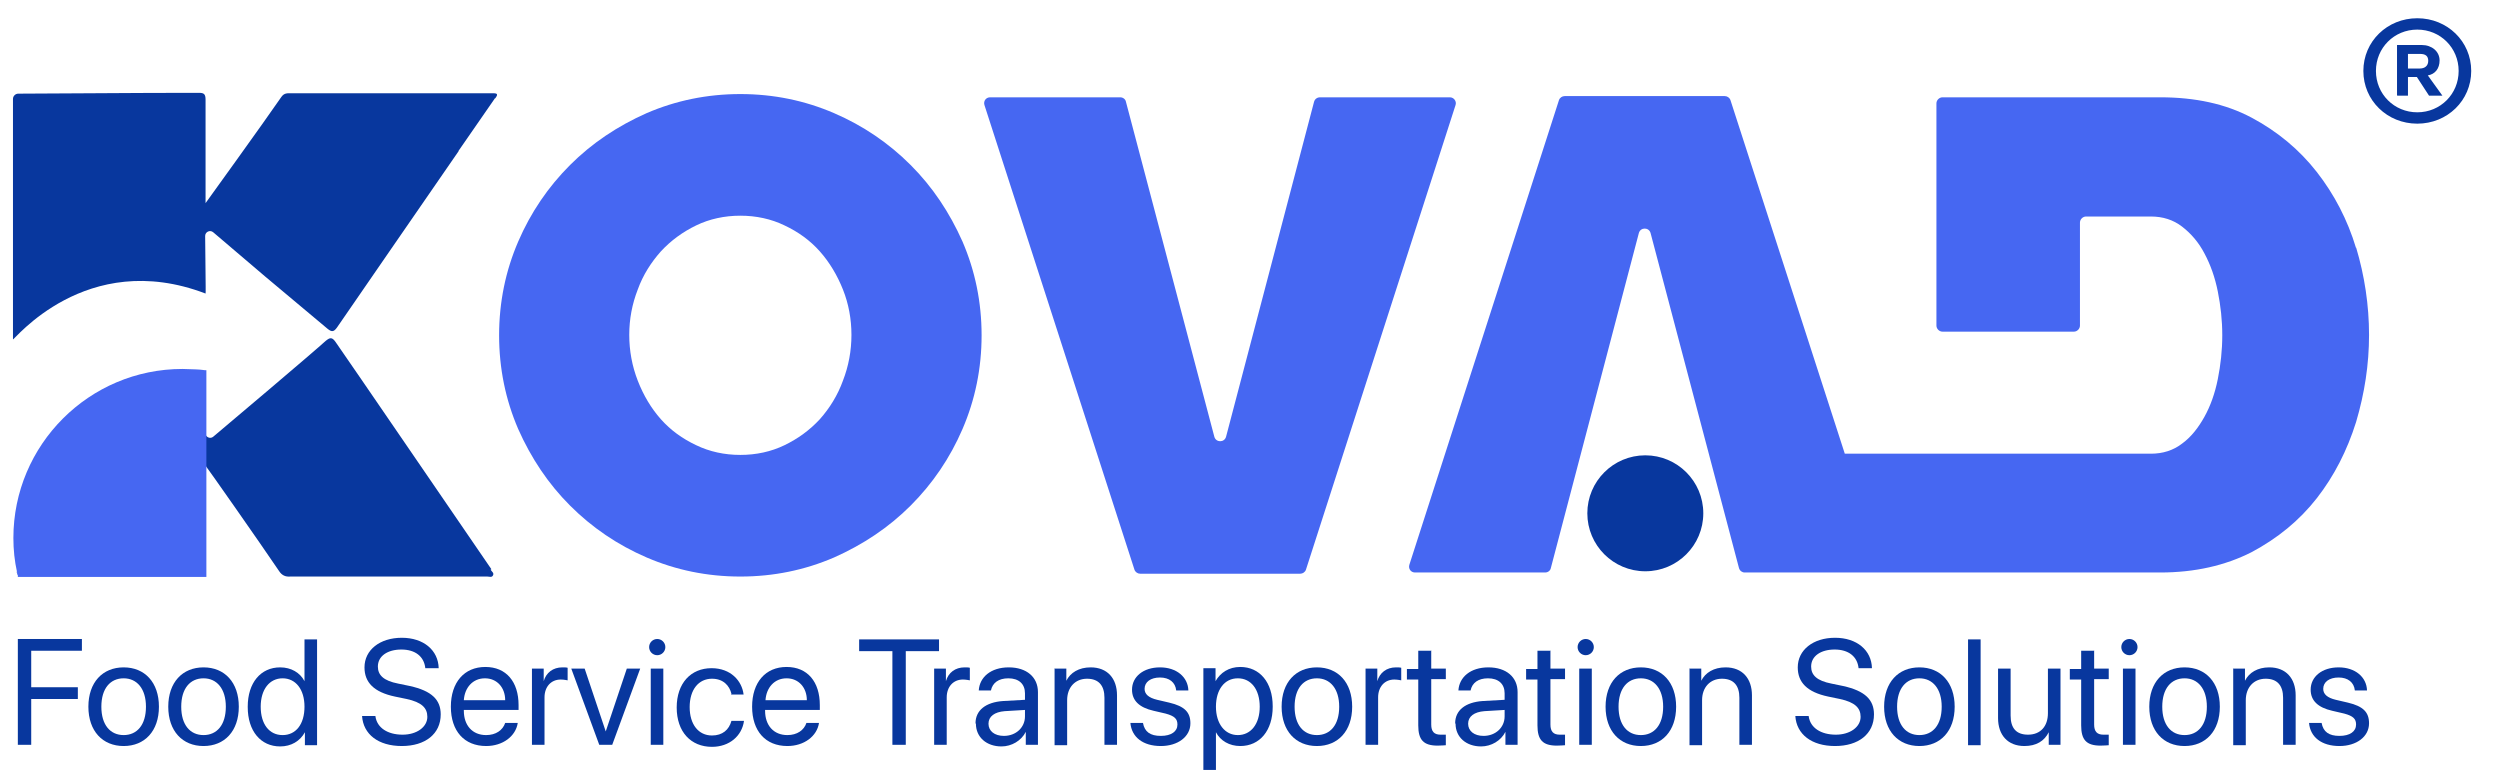
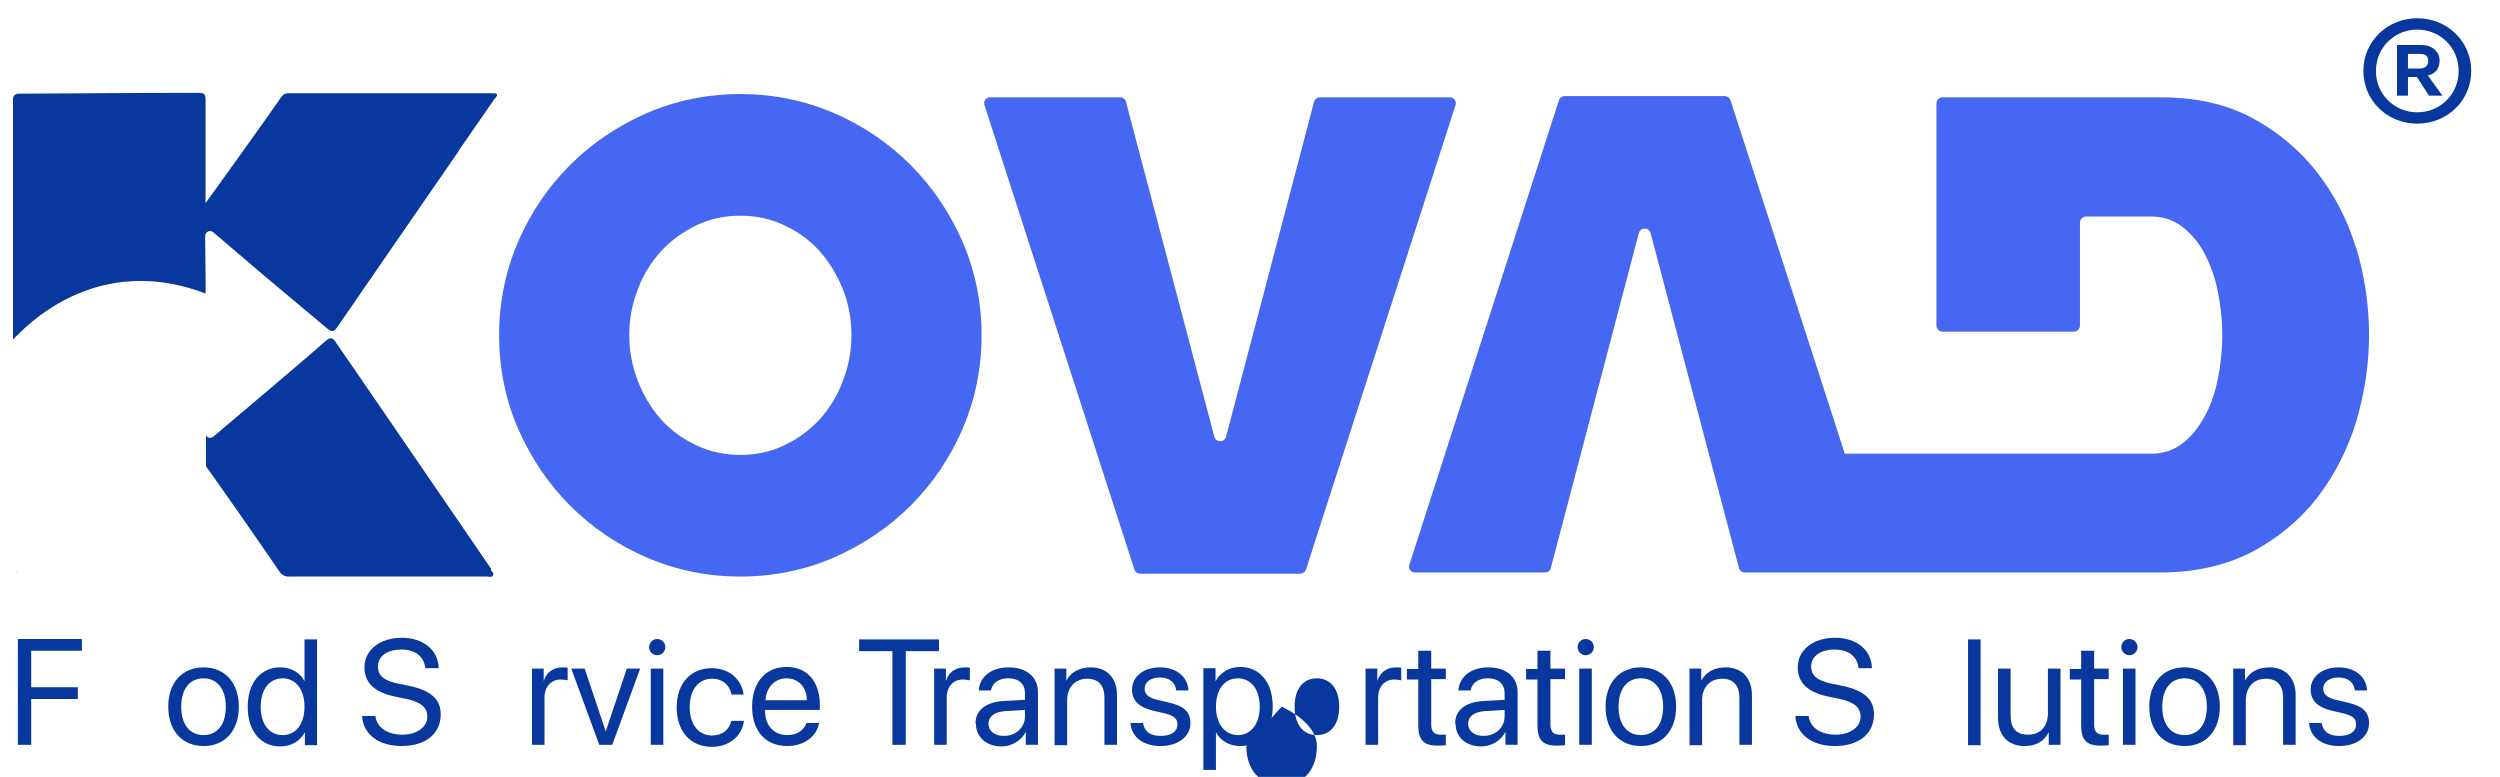
<svg xmlns="http://www.w3.org/2000/svg" id="uuid-1c0c6935-b4d7-4012-b15d-aa229e7e9f3b" viewBox="0 0 61.66 19.16">
  <path d="M18.26,2.32c.82,0,1.59.16,2.31.47.72.31,1.35.74,1.89,1.28.54.54.96,1.17,1.28,1.89.31.72.47,1.49.47,2.31s-.16,1.59-.47,2.31c-.31.72-.74,1.35-1.28,1.89-.54.54-1.17.96-1.89,1.28-.72.31-1.49.47-2.31.47s-1.59-.16-2.31-.47c-.72-.31-1.35-.74-1.89-1.28-.54-.54-.96-1.17-1.28-1.89-.31-.72-.47-1.49-.47-2.31s.16-1.59.47-2.31c.31-.72.74-1.35,1.28-1.89.54-.54,1.17-.96,1.89-1.28.72-.31,1.49-.47,2.31-.47ZM18.26,11.22c.39,0,.76-.08,1.09-.24.33-.16.62-.37.87-.64.24-.27.44-.59.57-.95.14-.36.21-.74.21-1.13s-.07-.77-.21-1.12c-.14-.35-.33-.67-.57-.94-.24-.27-.53-.48-.87-.64-.33-.16-.7-.24-1.09-.24s-.76.08-1.09.24c-.33.16-.62.37-.87.64-.24.27-.44.58-.57.94-.14.36-.21.73-.21,1.12s.07.77.21,1.13c.14.36.33.68.57.95.24.27.53.48.87.64.33.16.7.24,1.09.24Z" style="fill:#4667f2;" />
  <path d="M27.77,2.51l2.18,8.26c.04.15.25.15.29,0l2.17-8.26c.02-.07.08-.11.14-.11h3.21c.1,0,.17.1.14.19l-3.69,11.46c-.02.06-.08.1-.14.1h-3.95c-.06,0-.12-.04-.14-.1l-3.7-11.46c-.03-.1.04-.19.14-.19h3.21c.07,0,.13.05.14.11Z" style="fill:#4667f2;" />
  <path d="M58.11,6.12c-.21-.7-.54-1.33-.97-1.88-.43-.55-.97-1-1.61-1.34-.64-.34-1.39-.5-2.25-.5h-5.37c-.08,0-.15.07-.15.15v5.48c0,.08.07.15.15.15h3.24c.08,0,.15-.07.15-.15v-2.54c0-.08.07-.15.15-.15h1.6c.29,0,.55.08.77.25.22.17.41.39.55.66.15.28.26.59.33.94.07.35.11.71.11,1.08s-.04.73-.11,1.08c-.07.35-.18.66-.33.93-.15.27-.33.5-.55.66-.22.17-.48.25-.77.25h-1.38s-6.14,0-6.14,0c-.01,0-.02,0-.03,0l-2.82-8.72c-.02-.06-.08-.1-.14-.1h-3.95c-.06,0-.12.04-.14.1l-3.69,11.46c-.03.1.04.19.14.19h3.21c.07,0,.13-.05.14-.11l2.17-8.26c.04-.15.25-.15.29,0l2.18,8.26c.02.07.08.11.14.11h2.5s0,0,0,0h7.75c.85,0,1.6-.17,2.25-.5.64-.34,1.18-.78,1.61-1.33.43-.55.75-1.18.97-1.88.21-.71.32-1.42.32-2.15s-.11-1.46-.32-2.16Z" style="fill:#4667f2;" />
  <path d="M12.21,2.42c-.06.09-.42.61-.9,1.3,0,0,0,0,0,.01-1.02,1.48-2.59,3.75-3,4.35-.08.11-.13.11-.23.03-.51-.43-1.03-.86-1.54-1.29-.34-.29-.96-.82-1.28-1.09-.08-.07-.2-.01-.2.09,0,.38.02,1.42.01,1.42-2.96-1.13-4.75,1.19-4.75,1.13V2.44c0-.07.06-.13.13-.13.57,0,2.92-.02,4.08-.02.13,0,.25,0,.38,0,.12,0,.16.03.16.17,0,.78,0,1.56,0,2.34v.21s1.43-1.98,1.87-2.62c.07-.1.15-.09.24-.09h4.99s.05,0,.07.01c.04.02.01.07-.03.12Z" style="fill:#08379e;" />
  <path d="M.44,18.37v-2.61h1.58v.29H.77v.9h1.15v.29H.77v1.13h-.33Z" style="fill:#08379e;" />
-   <path d="M2.18,17.43c0-.6.35-.97.87-.97s.87.37.87.97-.35.97-.87.97-.87-.37-.87-.97ZM3.6,17.43c0-.44-.22-.7-.55-.7s-.55.25-.55.7.22.7.55.7.55-.25.55-.7Z" style="fill:#08379e;" />
  <path d="M4.15,17.43c0-.6.35-.97.87-.97s.87.37.87.97-.35.97-.87.97-.87-.37-.87-.97ZM5.57,17.43c0-.44-.22-.7-.55-.7s-.55.25-.55.7.22.7.55.7.55-.25.55-.7Z" style="fill:#08379e;" />
  <path d="M6.11,17.43c0-.59.32-.97.8-.97.27,0,.49.13.6.34h0v-1.03h.31v2.61h-.3v-.32h0c-.12.22-.34.35-.61.35-.48,0-.8-.38-.8-.97ZM6.43,17.43c0,.43.21.7.54.7s.54-.27.54-.7-.22-.7-.54-.7-.54.27-.54.7Z" style="fill:#08379e;" />
  <path d="M9.26,17.67c.04.28.3.45.67.45.35,0,.61-.19.61-.44,0-.22-.14-.36-.51-.44l-.29-.06c-.52-.11-.75-.35-.75-.72,0-.43.38-.73.92-.73s.9.31.91.75h-.33c-.03-.29-.25-.46-.59-.46s-.58.16-.58.42c0,.21.14.35.5.42l.29.06c.54.12.76.34.76.7,0,.48-.38.78-.96.78s-.95-.29-.98-.74h.33Z" style="fill:#08379e;" />
-   <path d="M12.77,17.83c-.05.33-.37.57-.78.57-.54,0-.87-.37-.87-.97s.33-.98.85-.98.82.37.82.94v.12h-1.35v.02c0,.36.21.6.55.6.24,0,.41-.12.47-.3h.31ZM11.44,17.27h1.02c0-.31-.2-.54-.5-.54s-.5.23-.52.54Z" style="fill:#08379e;" />
  <path d="M13.11,16.49h.3v.31h0c.06-.21.23-.34.46-.34.05,0,.1,0,.13.01v.31s-.09-.02-.17-.02c-.24,0-.4.18-.4.44v1.17h-.31v-1.88Z" style="fill:#08379e;" />
  <path d="M15.1,18.37h-.32l-.69-1.88h.33l.52,1.55h0l.52-1.55h.33l-.69,1.88Z" style="fill:#08379e;" />
  <path d="M16.01,15.96c0-.11.09-.2.2-.2s.2.09.2.2-.09.2-.2.2-.2-.09-.2-.2ZM16.05,16.49h.31v1.88h-.31v-1.88Z" style="fill:#08379e;" />
  <path d="M18.04,17.11c-.05-.2-.2-.37-.48-.37-.33,0-.55.27-.55.7s.22.7.55.7c.26,0,.42-.14.48-.36h.31c-.05.37-.36.64-.79.64-.52,0-.87-.37-.87-.97s.35-.97.86-.97c.47,0,.75.31.79.65h-.31Z" style="fill:#08379e;" />
  <path d="M20.2,17.83c-.05.33-.37.57-.78.57-.54,0-.87-.37-.87-.97s.33-.98.85-.98.82.37.82.94v.12h-1.35v.02c0,.36.21.6.55.6.24,0,.41-.12.47-.3h.31ZM18.88,17.27h1.02c0-.31-.2-.54-.5-.54s-.5.23-.52.54Z" style="fill:#08379e;" />
  <path d="M22.01,18.37v-2.31h-.82v-.29h1.97v.29h-.82v2.31h-.33Z" style="fill:#08379e;" />
  <path d="M23.03,16.49h.3v.31h0c.06-.21.23-.34.46-.34.05,0,.1,0,.13.01v.31s-.09-.02-.17-.02c-.24,0-.4.18-.4.44v1.17h-.31v-1.88Z" style="fill:#08379e;" />
  <path d="M24.06,17.84c0-.32.25-.52.68-.55l.54-.03v-.16c0-.23-.15-.37-.41-.37-.24,0-.39.11-.43.3h-.3c.02-.33.3-.57.74-.57s.72.24.72.61v1.3h-.3v-.32h0c-.11.22-.35.36-.6.36-.37,0-.63-.23-.63-.56ZM25.28,17.66v-.15l-.5.03c-.25.02-.4.13-.4.31s.15.3.38.3c.3,0,.52-.21.52-.48Z" style="fill:#08379e;" />
  <path d="M26,16.49h.3v.3h0c.1-.2.31-.33.6-.33.41,0,.65.27.65.69v1.22h-.31v-1.16c0-.3-.14-.47-.43-.47s-.49.21-.49.53v1.11h-.31v-1.88Z" style="fill:#08379e;" />
  <path d="M28.61,16.46c.41,0,.69.24.7.57h-.3c-.02-.2-.17-.32-.4-.32s-.38.11-.38.28c0,.13.1.22.31.27l.3.07c.38.09.52.24.52.51,0,.33-.31.56-.73.56-.44,0-.72-.22-.75-.57h.31c.04.22.18.32.44.32s.41-.11.41-.28c0-.14-.07-.21-.29-.27l-.3-.07c-.35-.08-.53-.25-.53-.52,0-.32.28-.55.69-.55Z" style="fill:#08379e;" />
  <path d="M31.39,17.43c0,.59-.32.97-.8.97-.27,0-.49-.13-.6-.34h0v.93h-.31v-2.51h.3v.32h0c.12-.21.33-.35.61-.35.48,0,.8.38.8.97ZM31.07,17.43c0-.42-.21-.7-.54-.7s-.54.28-.54.7.22.7.54.7.54-.27.54-.7Z" style="fill:#08379e;" />
-   <path d="M31.61,17.43c0-.6.35-.97.87-.97s.87.37.87.97-.35.97-.87.97-.87-.37-.87-.97ZM33.03,17.43c0-.44-.22-.7-.55-.7s-.55.25-.55.7.22.7.55.7.55-.25.55-.7Z" style="fill:#08379e;" />
+   <path d="M31.61,17.43s.87.37.87.97-.35.97-.87.97-.87-.37-.87-.97ZM33.03,17.43c0-.44-.22-.7-.55-.7s-.55.25-.55.7.22.7.55.7.55-.25.55-.7Z" style="fill:#08379e;" />
  <path d="M33.67,16.49h.3v.31h0c.06-.21.23-.34.46-.34.05,0,.1,0,.13.01v.31s-.09-.02-.17-.02c-.24,0-.4.18-.4.44v1.17h-.31v-1.88Z" style="fill:#08379e;" />
  <path d="M35.3,16.04v.45h.36v.26h-.36v1.12c0,.17.07.25.23.25.04,0,.11,0,.13,0v.26s-.12.01-.2.01c-.35,0-.48-.14-.48-.5v-1.13h-.28v-.26h.28v-.45h.31Z" style="fill:#08379e;" />
  <path d="M35.89,17.84c0-.32.25-.52.68-.55l.54-.03v-.16c0-.23-.15-.37-.41-.37-.24,0-.39.11-.43.3h-.3c.02-.33.3-.57.74-.57s.72.24.72.61v1.3h-.3v-.32h0c-.11.22-.35.36-.6.36-.37,0-.63-.23-.63-.56ZM37.11,17.66v-.15l-.5.03c-.25.02-.4.13-.4.31s.15.3.38.3c.3,0,.52-.21.52-.48Z" style="fill:#08379e;" />
  <path d="M38.24,16.04v.45h.36v.26h-.36v1.12c0,.17.07.25.23.25.04,0,.11,0,.13,0v.26s-.12.01-.2.01c-.35,0-.48-.14-.48-.5v-1.13h-.28v-.26h.28v-.45h.31Z" style="fill:#08379e;" />
  <path d="M38.91,15.96c0-.11.09-.2.2-.2s.2.09.2.2-.09.2-.2.2-.2-.09-.2-.2ZM38.95,16.49h.31v1.88h-.31v-1.88Z" style="fill:#08379e;" />
  <path d="M39.6,17.43c0-.6.35-.97.87-.97s.87.37.87.97-.35.97-.87.97-.87-.37-.87-.97ZM41.02,17.43c0-.44-.22-.7-.55-.7s-.55.25-.55.7.22.7.55.7.55-.25.55-.7Z" style="fill:#08379e;" />
  <path d="M41.66,16.49h.3v.3h0c.1-.2.31-.33.6-.33.41,0,.65.27.65.69v1.22h-.31v-1.16c0-.3-.14-.47-.43-.47s-.49.21-.49.53v1.11h-.31v-1.88Z" style="fill:#08379e;" />
  <path d="M44.61,17.67c.04.28.3.45.67.45.35,0,.61-.19.61-.44,0-.22-.14-.36-.51-.44l-.29-.06c-.52-.11-.75-.35-.75-.72,0-.43.38-.73.92-.73s.9.31.91.75h-.33c-.03-.29-.25-.46-.59-.46s-.58.16-.58.42c0,.21.14.35.5.42l.29.06c.54.12.76.34.76.7,0,.48-.38.78-.96.78s-.95-.29-.98-.74h.33Z" style="fill:#08379e;" />
-   <path d="M46.47,17.43c0-.6.35-.97.87-.97s.87.37.87.97-.35.97-.87.97-.87-.37-.87-.97ZM47.89,17.43c0-.44-.22-.7-.55-.7s-.55.25-.55.7.22.7.55.7.55-.25.55-.7Z" style="fill:#08379e;" />
  <path d="M48.54,15.77h.31v2.61h-.31v-2.61Z" style="fill:#08379e;" />
  <path d="M50.83,18.37h-.3v-.31h0c-.11.22-.31.34-.6.34-.41,0-.65-.27-.65-.69v-1.22h.31v1.16c0,.31.14.47.43.47.31,0,.49-.21.49-.53v-1.1h.31v1.88Z" style="fill:#08379e;" />
  <path d="M51.65,16.04v.45h.36v.26h-.36v1.12c0,.17.07.25.23.25.04,0,.11,0,.13,0v.26s-.12.01-.2.01c-.35,0-.48-.14-.48-.5v-1.13h-.28v-.26h.28v-.45h.31Z" style="fill:#08379e;" />
  <path d="M52.32,15.96c0-.11.09-.2.2-.2s.2.09.2.2-.09.2-.2.2-.2-.09-.2-.2ZM52.36,16.49h.31v1.88h-.31v-1.88Z" style="fill:#08379e;" />
  <path d="M53.01,17.43c0-.6.35-.97.87-.97s.87.37.87.97-.35.97-.87.97-.87-.37-.87-.97ZM54.43,17.43c0-.44-.22-.7-.55-.7s-.55.25-.55.7.22.7.55.7.55-.25.55-.7Z" style="fill:#08379e;" />
  <path d="M55.07,16.49h.3v.3h0c.1-.2.31-.33.6-.33.41,0,.65.27.65.69v1.22h-.31v-1.16c0-.3-.14-.47-.43-.47s-.49.21-.49.53v1.11h-.31v-1.88Z" style="fill:#08379e;" />
  <path d="M57.68,16.46c.41,0,.69.24.7.57h-.3c-.02-.2-.17-.32-.4-.32s-.38.11-.38.28c0,.13.1.22.31.27l.3.07c.38.09.52.24.52.51,0,.33-.31.56-.73.56-.44,0-.72-.22-.75-.57h.31c.04.22.18.32.44.32s.41-.11.41-.28c0-.14-.07-.21-.29-.27l-.3-.07c-.35-.08-.53-.25-.53-.52,0-.32.28-.55.69-.55Z" style="fill:#08379e;" />
  <path d="M58.29,1.75c0-.73.59-1.3,1.33-1.3s1.33.57,1.33,1.3-.59,1.3-1.33,1.3-1.33-.57-1.33-1.3ZM60.64,1.75c0-.57-.45-1.02-1.02-1.02s-1.02.45-1.02,1.02.45,1.02,1.02,1.02,1.02-.45,1.02-1.02ZM59.12,2.35v-1.24h.61c.25,0,.44.16.44.38,0,.2-.11.34-.29.37l.36.5h-.33l-.3-.46h-.22v.46h-.26ZM59.38,1.69h.3c.13,0,.21-.07.21-.19s-.07-.17-.2-.17h-.3v.36Z" style="fill:#08379e;" />
  <path d="M.42,14.12s0,.04.01.05c0-.02-.01-.05-.02-.08,0,0,0,.02,0,.03Z" style="fill:#08379e;" />
  <path d="M.53,14.22c.11,0,.21,0,.32,0,1.34,0,2.67,0,4.01,0,.03,0,.06,0,.08,0H.49s.03,0,.04,0Z" style="fill:#08379e;" />
  <path d="M12.12,14.04c-.44-.64-3.62-5.29-3.84-5.6-.09-.13-.14-.12-.25-.03-.2.19-2.6,2.22-2.77,2.36-.06.05-.14.03-.18-.03v.76c.05.06,1.32,1.87,1.8,2.58.07.11.16.15.28.14.35,0,.7,0,1.05,0,1.27,0,2.54,0,3.81,0,.05,0,.11.03.14-.03.03-.06-.03-.09-.06-.14Z" style="fill:#08379e;" />
-   <path d="M5.09,9.13s-.03,0-.04,0c-.08-.01-.16-.02-.23-.02-.11,0-.21-.01-.32-.01-2.3,0-4.17,1.87-4.17,4.17,0,.29.03.57.09.84,0,.03,0,.05.02.08,0,.01,0,.03,0,.04h4.65v-5.08Z" style="fill:#4667f2;" />
-   <circle cx="40.58" cy="12.66" r="1.43" style="fill:#08379e;" />
</svg>